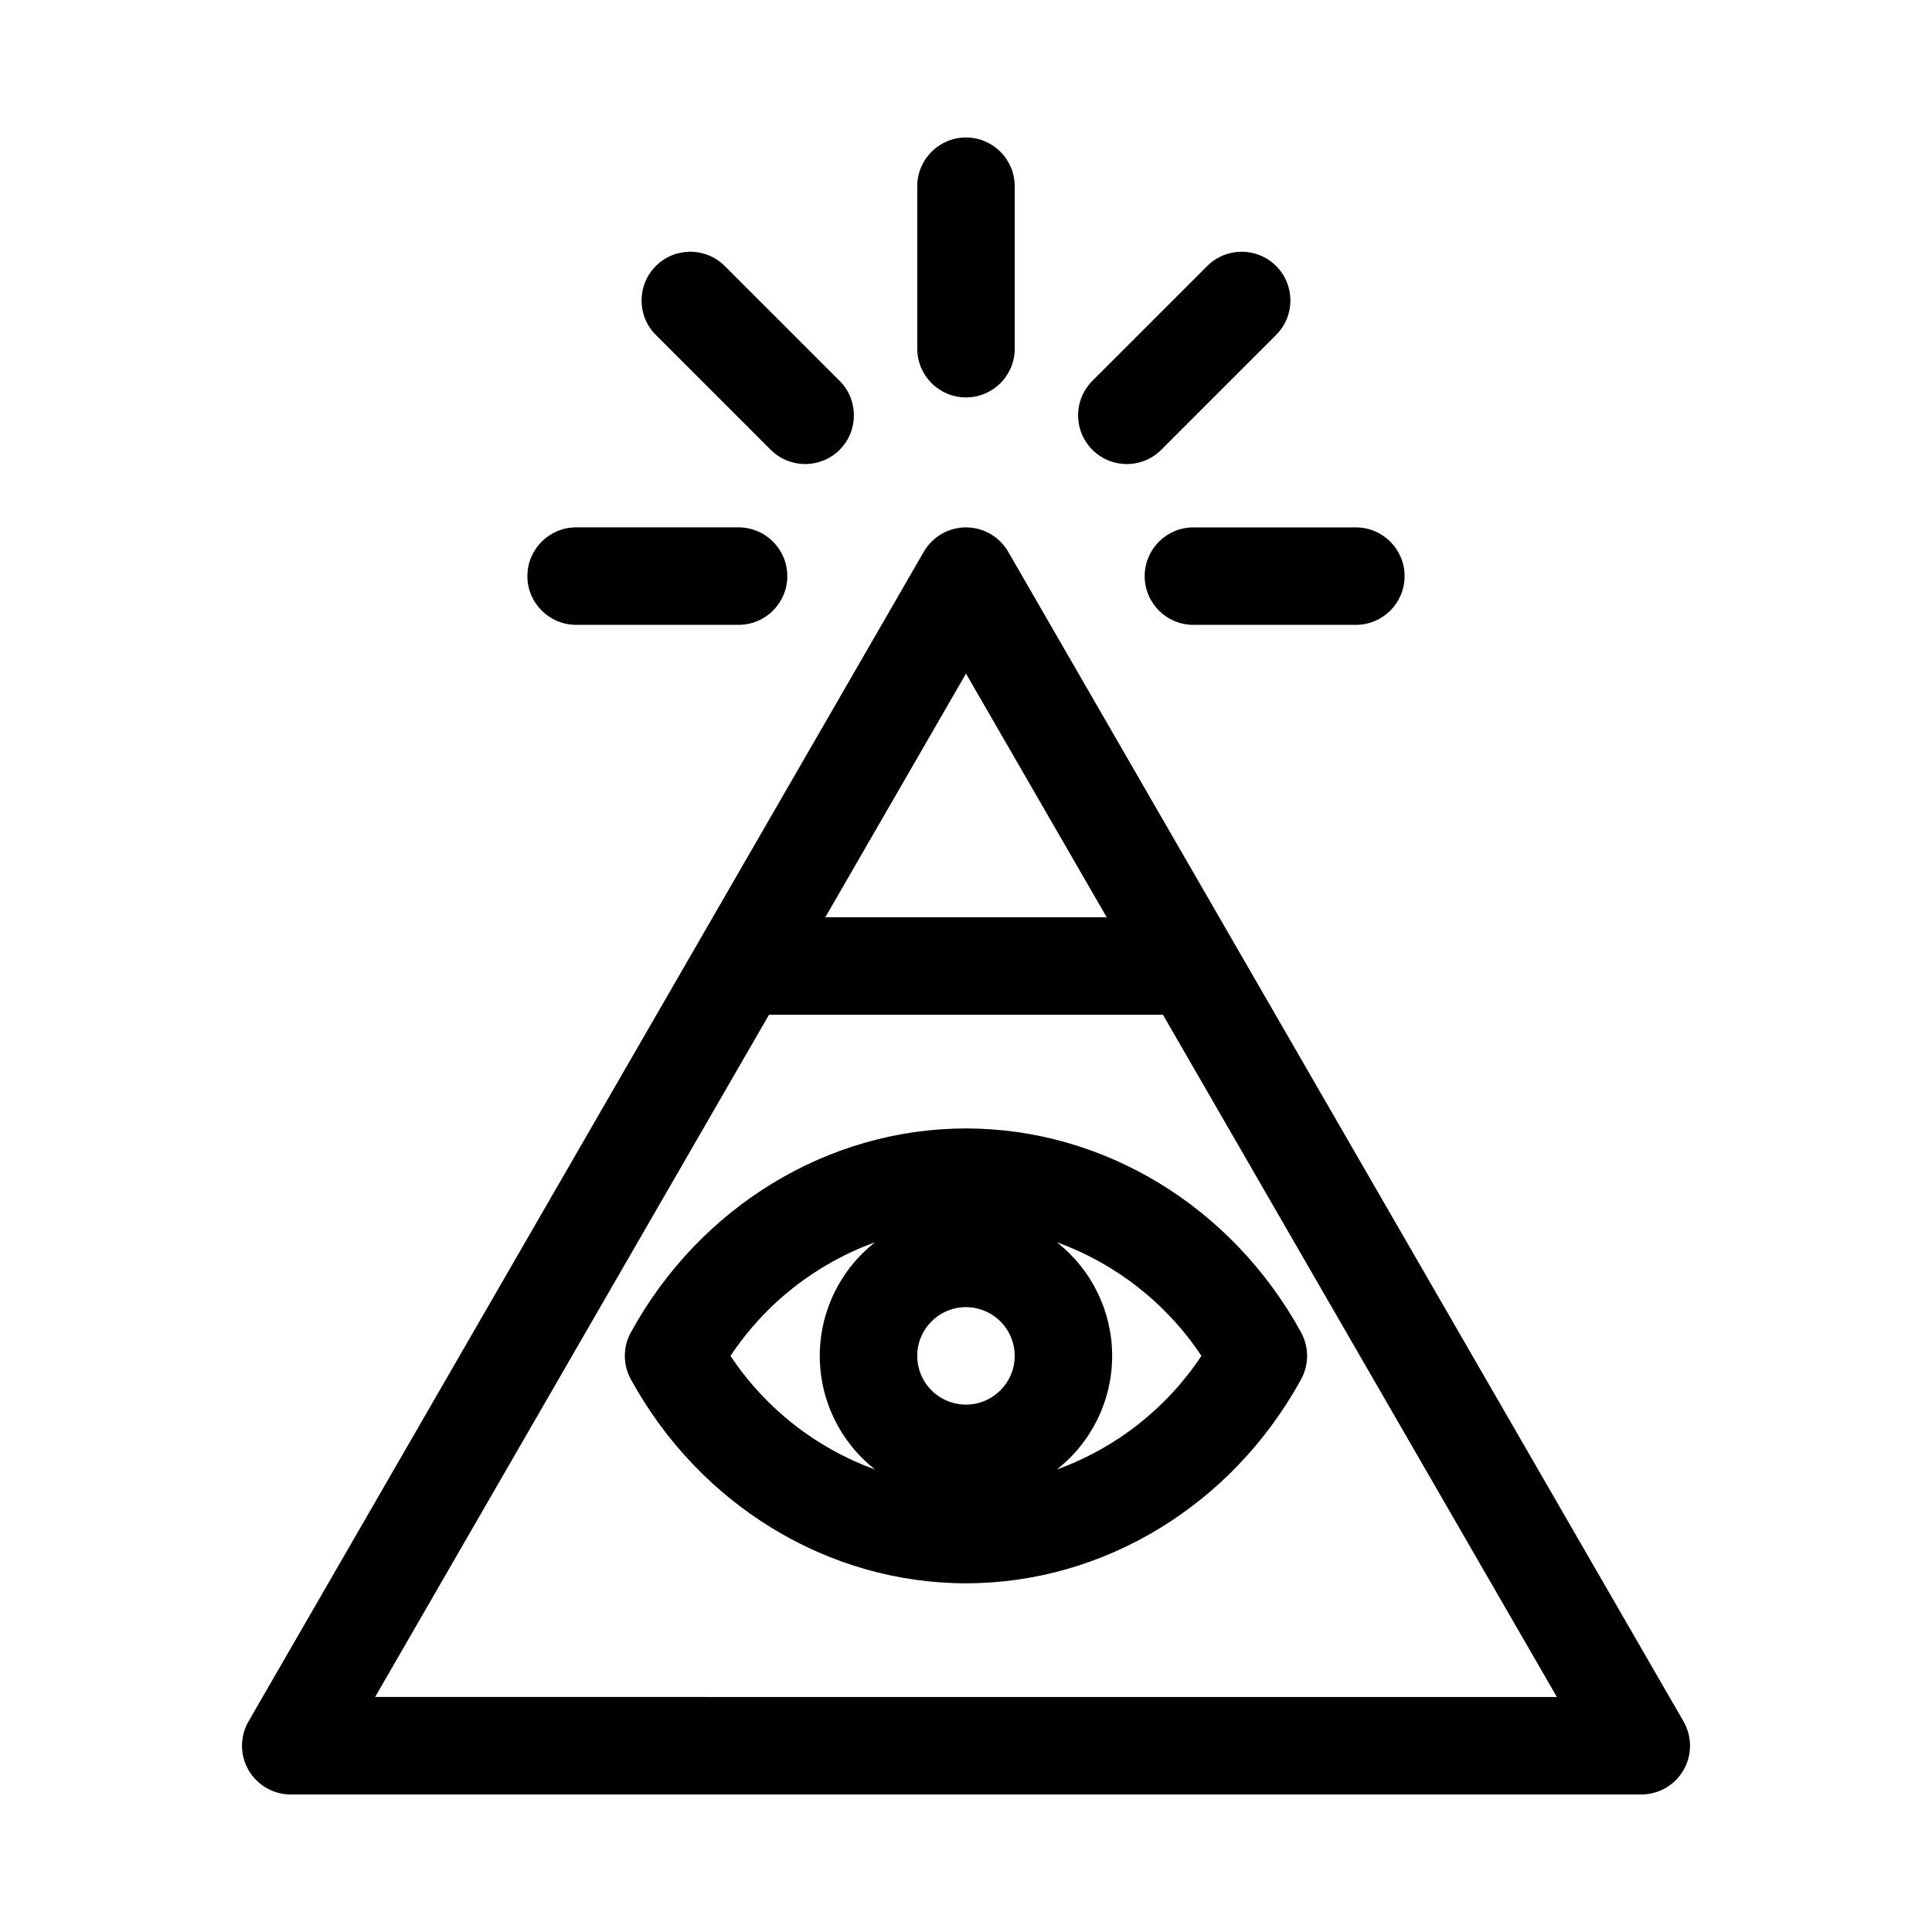
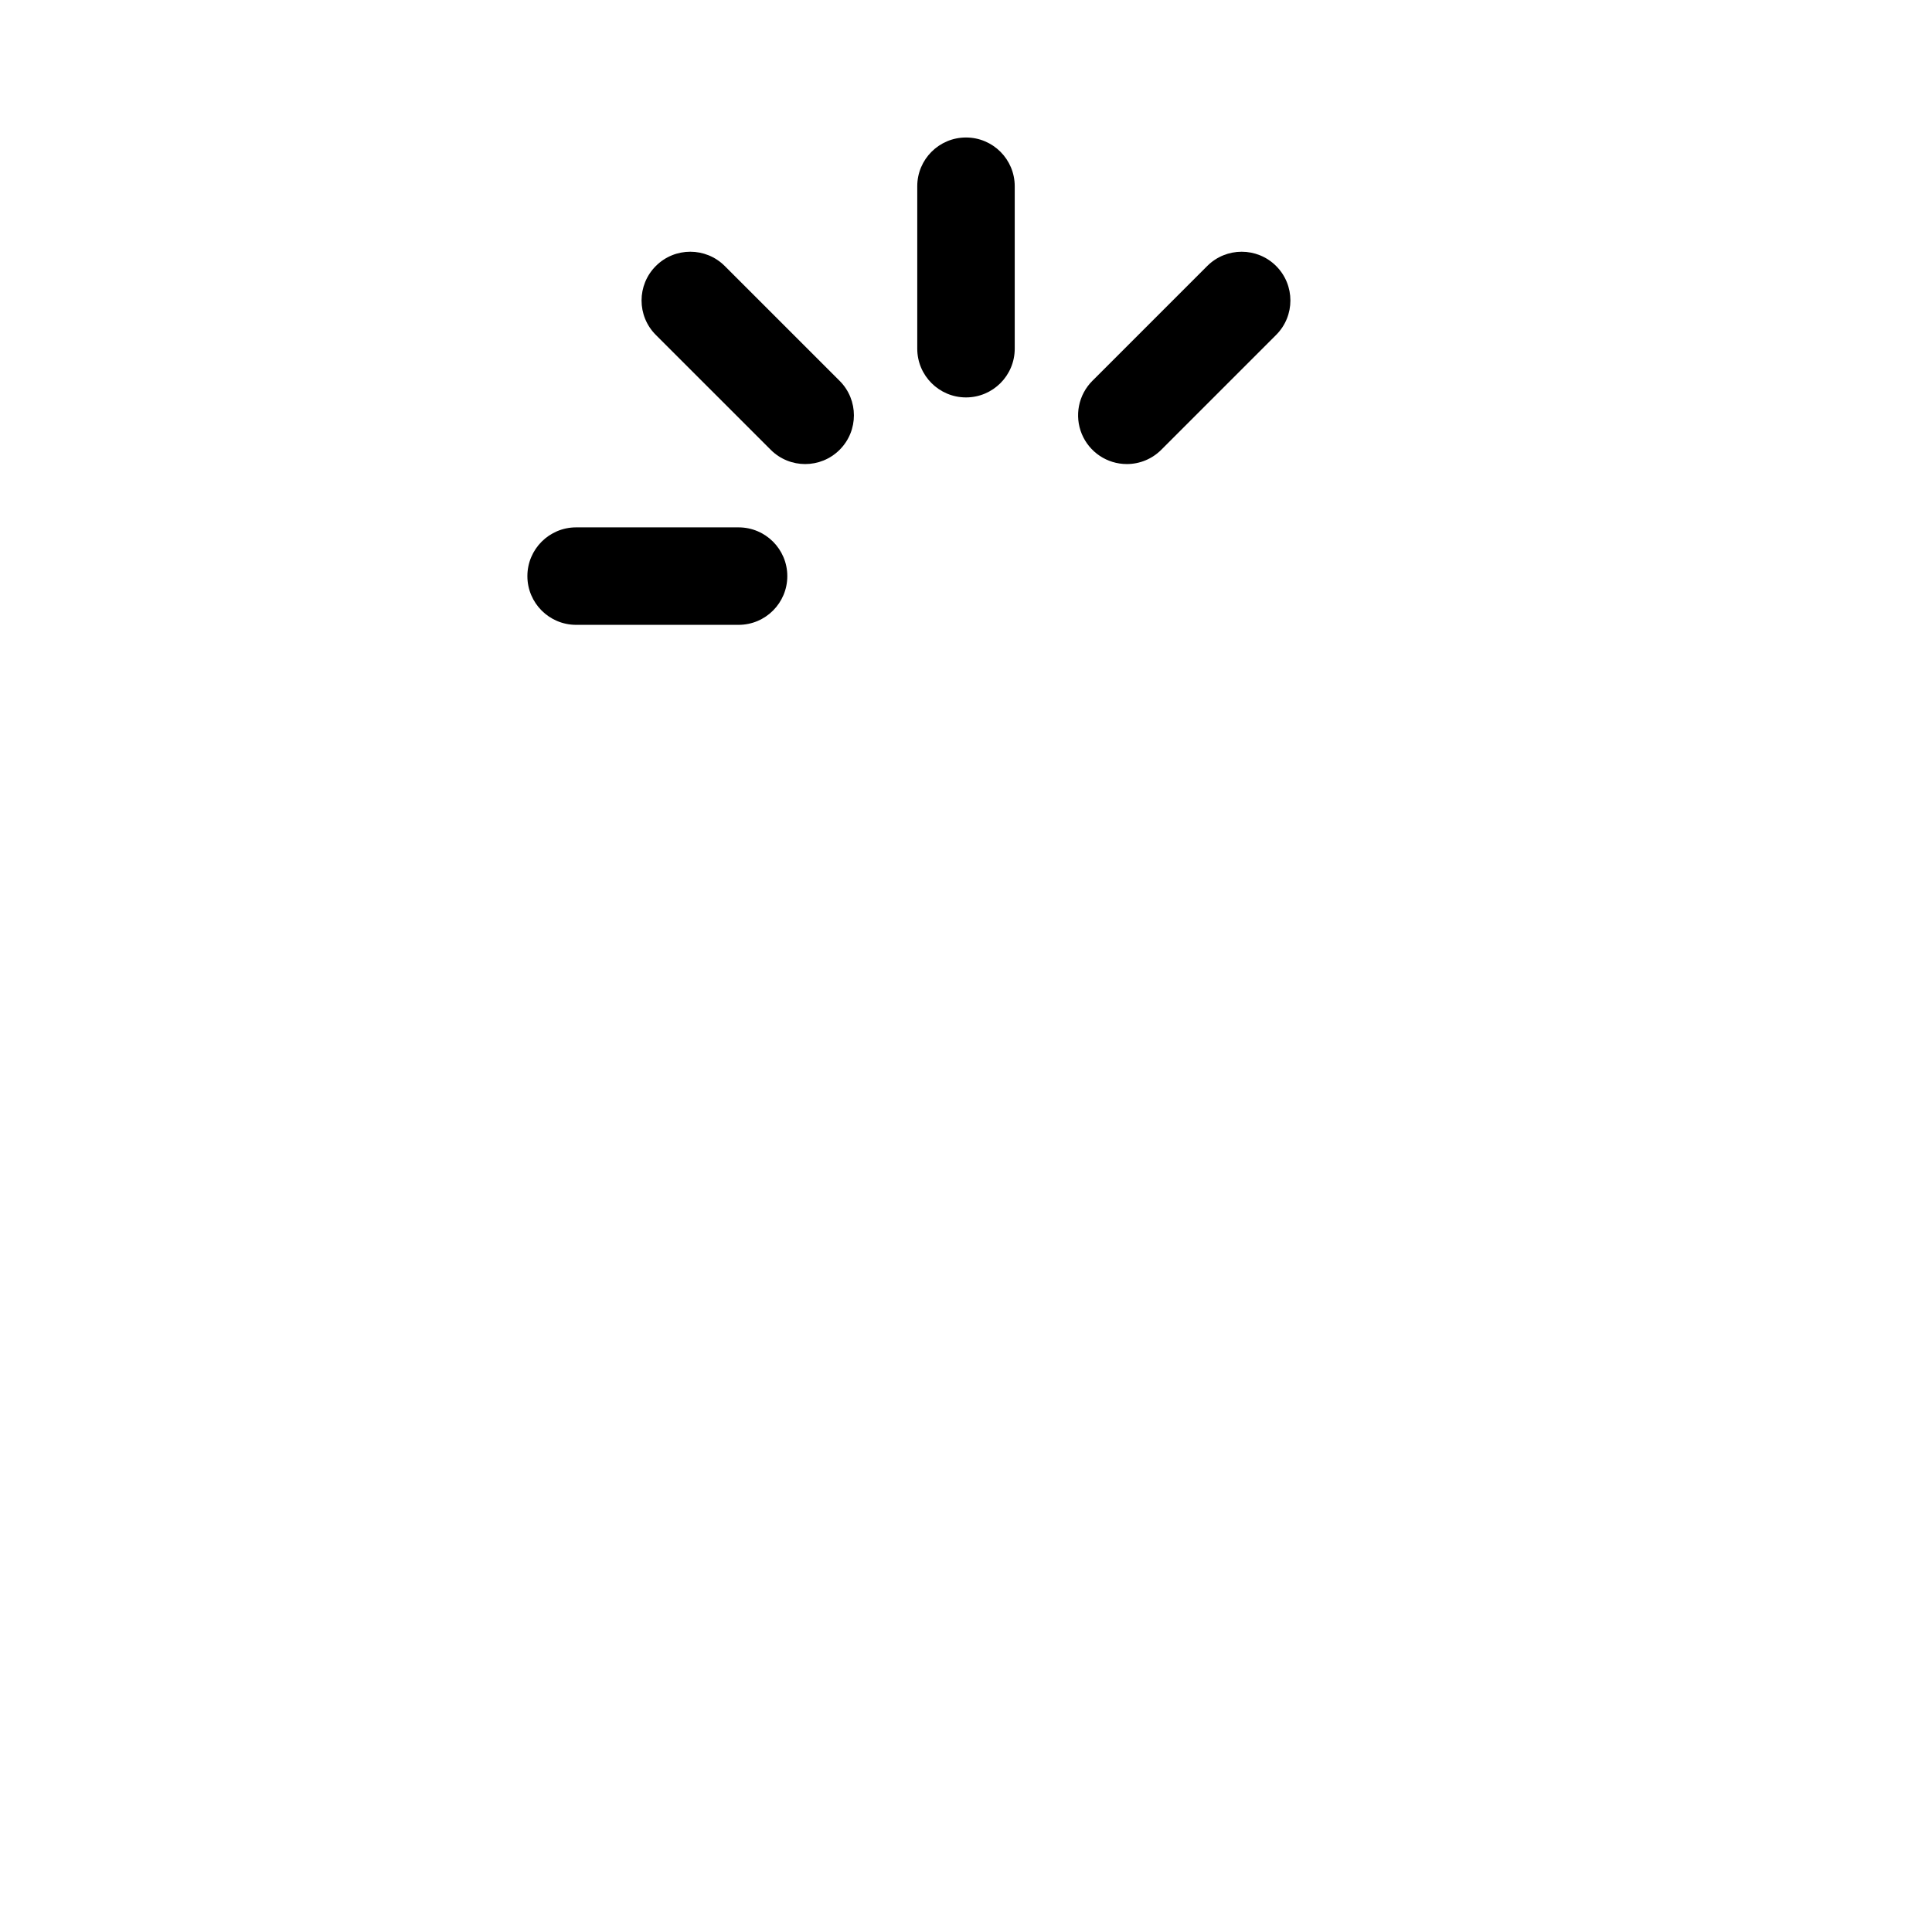
<svg xmlns="http://www.w3.org/2000/svg" fill="#000000" width="800px" height="800px" version="1.1" viewBox="144 144 512 512">
  <g>
-     <path d="m590.14 600.18-178.96-309.96c-2.305-3.992-6.566-6.457-11.18-6.457-4.617 0-8.879 2.465-11.184 6.457l-178.95 309.96c-2.309 3.996-2.309 8.922 0 12.918 2.305 3.992 6.57 6.457 11.184 6.457h357.91c4.617 0 8.879-2.465 11.184-6.457 2.309-3.996 2.309-8.922 0-12.918zm-190.14-277.67 37.285 64.574h-74.57zm-156.59 271.21 104.39-180.81 104.39 0.004 104.4 180.81z" />
    <path d="m400 249.32c7.129 0 12.914-5.785 12.914-12.918v-43.047c0-7.133-5.781-12.918-12.914-12.918-7.133 0-12.918 5.785-12.918 12.918v43.047c0 7.133 5.785 12.918 12.918 12.918z" />
    <path d="m442.62 266.98c3.426 0.004 6.711-1.359 9.129-3.785l30.438-30.438c5.043-5.043 5.043-13.219 0-18.262-5.043-5.043-13.219-5.043-18.262 0l-30.438 30.438c-3.691 3.695-4.797 9.246-2.801 14.074 2 4.824 6.711 7.973 11.934 7.973z" />
-     <path d="m447.35 296.68c0.004 7.133 5.785 12.914 12.918 12.914h43.051c7.133 0 12.914-5.781 12.914-12.914 0-7.133-5.781-12.918-12.914-12.918h-43.051c-7.133 0-12.914 5.785-12.918 12.918z" />
    <path d="m348.25 263.2c5.047 5.043 13.223 5.043 18.266-0.004 5.043-5.043 5.043-13.223-0.004-18.266l-30.445-30.438c-5.047-5.043-13.223-5.043-18.266 0.004-5.043 5.047-5.043 13.223 0.004 18.266z" />
    <path d="m296.68 309.59h43.051-0.004c7.133 0 12.918-5.781 12.918-12.914 0-7.133-5.785-12.918-12.918-12.918h-43.051 0.004c-7.133 0-12.918 5.785-12.918 12.918 0 7.133 5.785 12.914 12.918 12.914z" />
-     <path d="m400 443.05c-36.516 0-70.555 20.719-88.824 54.066-2.121 3.867-2.121 8.547 0 12.41 18.27 33.348 52.309 54.066 88.824 54.066 36.508 0 70.535-20.719 88.809-54.066h-0.004c2.121-3.863 2.121-8.543 0-12.41-18.27-33.348-52.297-54.066-88.805-54.066zm-0.008 73.184v0.004c-5.227 0-9.934-3.148-11.934-7.973-2-4.828-0.895-10.383 2.801-14.074 3.691-3.695 9.246-4.801 14.074-2.801 4.824 2 7.973 6.707 7.973 11.934-0.008 7.129-5.785 12.906-12.914 12.914zm-62.398-12.91c9.211-13.883 22.641-24.438 38.309-30.105-9.254 7.25-14.656 18.352-14.656 30.105 0 11.754 5.402 22.855 14.656 30.105-15.668-5.672-29.098-16.223-38.309-30.105zm86.48 30.109h-0.004c9.258-7.25 14.664-18.355 14.664-30.109 0-11.758-5.406-22.863-14.664-30.113 15.672 5.672 29.105 16.227 38.316 30.113-9.211 13.883-22.645 24.441-38.316 30.109z" />
  </g>
</svg>